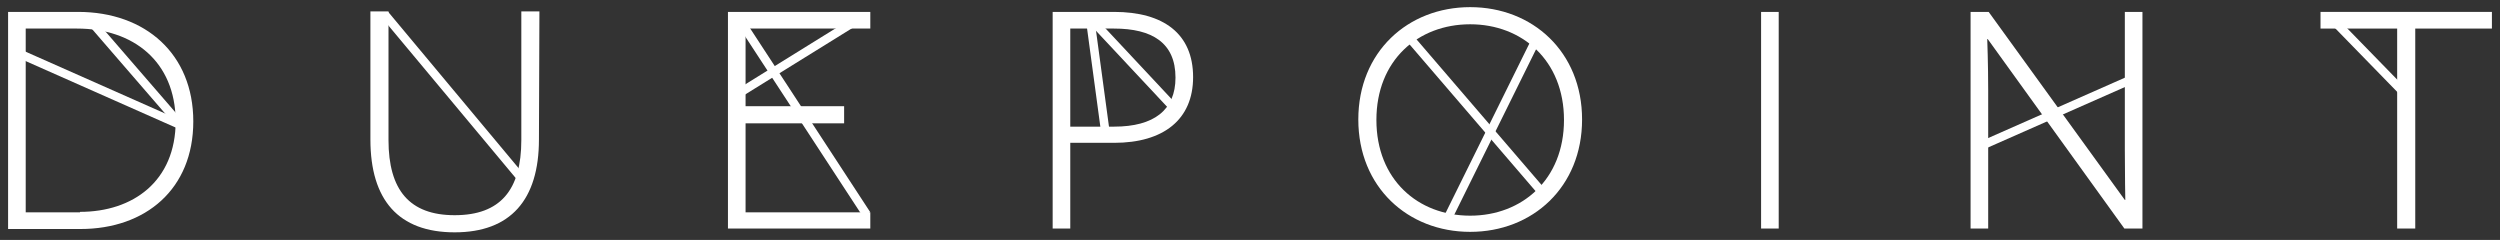
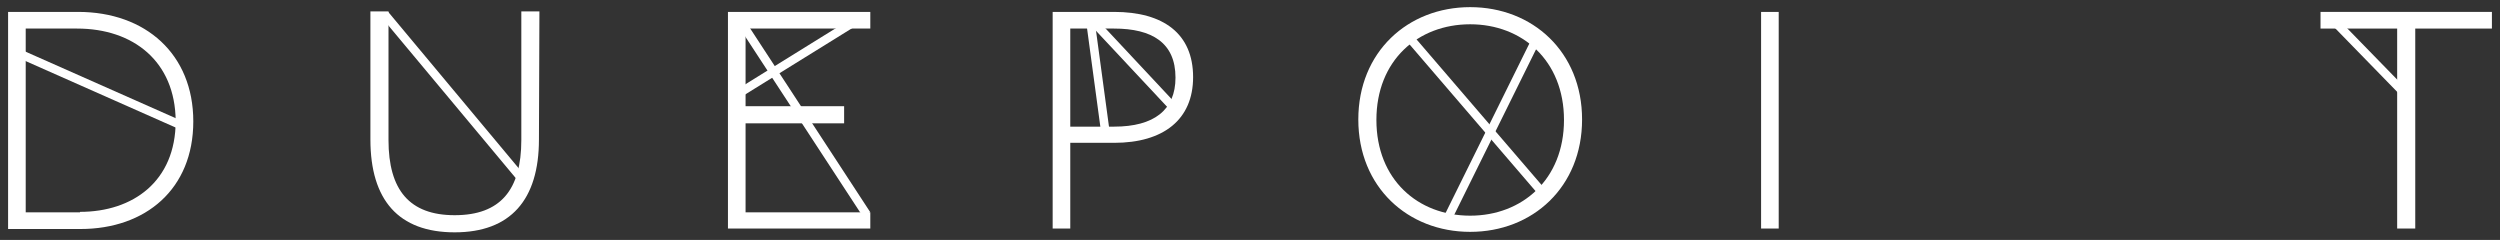
<svg xmlns="http://www.w3.org/2000/svg" version="1.1" id="Layer_1" x="0px" y="0px" viewBox="0 0 525.1 50.4" style="enable-background:new 0 0 525.1 50.4;" xml:space="preserve">
  <rect x="0" y="0" width="525.1" height="50.4" fill="#333333" stroke="none" />
  <style type="text/css">
	.st0{fill:#FFFFFF;}
</style>
  <g id="Logo" transform="translate(-67.831 -1414.045)">
    <g id="Lines" transform="translate(69.46 1414.995)">
      <rect id="Rectangle_476" x="166.3" y="-0.3" transform="matrix(0.837 -0.547 0.547 0.837 14.187 95.367)" class="st0" width="1.8" height="48.3" />
      <rect id="Rectangle_477" x="18.5" y="-1.1" transform="matrix(0.405 -0.914 0.914 0.405 -4.755 28.335)" class="st0" width="1.8" height="37.9" />
-       <rect id="Rectangle_478" x="25.6" y="0.3" transform="matrix(0.756 -0.654 0.654 0.756 -2.668 20.721)" class="st0" width="1.8" height="27.2" />
      <rect id="Rectangle_479" x="92.7" y="-3.1" transform="matrix(0.768 -0.641 0.641 0.768 9.311 64.494)" class="st0" width="1.8" height="45" />
      <rect id="Rectangle_480" x="151.9" y="10.1" transform="matrix(0.85 -0.527 0.527 0.85 19.085 89.091)" class="st0" width="28" height="1.8" />
      <rect id="Rectangle_481" x="228.1" y="3.6" transform="matrix(0.991 -0.134 0.134 0.991 1.372369e-02 30.887)" class="st0" width="1.8" height="23.6" />
      <rect id="Rectangle_482" x="235.5" y="0.4" transform="matrix(0.73 -0.683 0.683 0.73 55.24 164.848)" class="st0" width="1.8" height="24.1" />
      <rect id="Rectangle_483" x="307.4" y="1.5" transform="matrix(0.759 -0.652 0.652 0.759 59.184 206.556)" class="st0" width="1.8" height="43.7" />
      <rect id="Rectangle_484" x="290.4" y="25.1" transform="matrix(0.443 -0.896 0.896 0.443 150.278 294.046)" class="st0" width="42.9" height="1.8" />
-       <rect id="Rectangle_485" x="412.1" y="21.7" transform="matrix(0.915 -0.404 0.404 0.915 27.575 175.806)" class="st0" width="35.9" height="1.8" />
      <rect id="Rectangle_486" x="495.3" y="0.9" transform="matrix(0.716 -0.698 0.698 0.716 133.075 349.533)" class="st0" width="1.8" height="20.6" />
    </g>
    <g id="Typography" transform="translate(67.831 1414.045)">
      <path id="Path_8" class="st0" d="M16.4,2.5c14.2,0,24.2,8.9,24.2,23c0,14.2-10,22.6-23.7,22.6H1.7V2.5L16.4,2.5z M16.8,44.5    c11.1,0,20.1-6.4,20.1-19.1C36.8,12.9,28,6,16.2,6H5.4v38.6H16.8z" />
      <path id="Path_9" class="st0" d="M113.2,29.3c0,12.7-6,19.5-17.7,19.5c-11.8,0-17.7-6.8-17.7-19.5V2.4h3.8v27    c0,10.5,4.4,15.8,13.9,15.8c9.6,0,14-5.3,14-15.8v-27h3.8L113.2,29.3z" />
      <path id="Path_10" class="st0" d="M152.9,2.5h29.9V6h-26.2v16.3h20.7v3.6h-20.7v18.7h26.2V48h-29.9V2.5z" />
      <path id="Path_11" class="st0" d="M234,2.5c10.4,0,16.6,4.6,16.6,13.7c0,8.9-6.2,13.8-16.6,13.8h-9.2v18h-3.7V2.5H234z M234,26.6    c8.4,0,12.9-3.5,12.9-10.3C246.9,9,242,6,234,6h-9.2v20.6L234,26.6z" />
      <path id="Path_12" class="st0" d="M308.8,1.5c13.1,0,23.5,9.4,23.5,23.6s-10.4,23.6-23.5,23.6c-13.1,0-23.5-9.4-23.5-23.6    S295.7,1.5,308.8,1.5z M308.8,45.3c10.9,0,19.7-7.6,19.7-20.1c0-12.5-8.8-20.1-19.7-20.1c-11,0-19.7,7.6-19.7,20.1    C289.1,37.7,297.8,45.3,308.8,45.3z" />
      <path id="Path_13" class="st0" d="M369.9,2.5h3.7V48h-3.7V2.5z" />
-       <path id="Path_14" class="st0" d="M417.5,8.2h-0.1c0,0.1,0.2,5.2,0.2,10.8v29h-3.7V2.5h3.8l28.6,39.5h0.1c0-0.1-0.1-5.2-0.1-10.6    V2.5h3.7V48h-3.8L417.5,8.2z" />
      <path id="Path_15" class="st0" d="M507.3,6V48h-3.8V6h-16.1V2.5h36V6H507.3z" />
    </g>
  </g>
</svg>